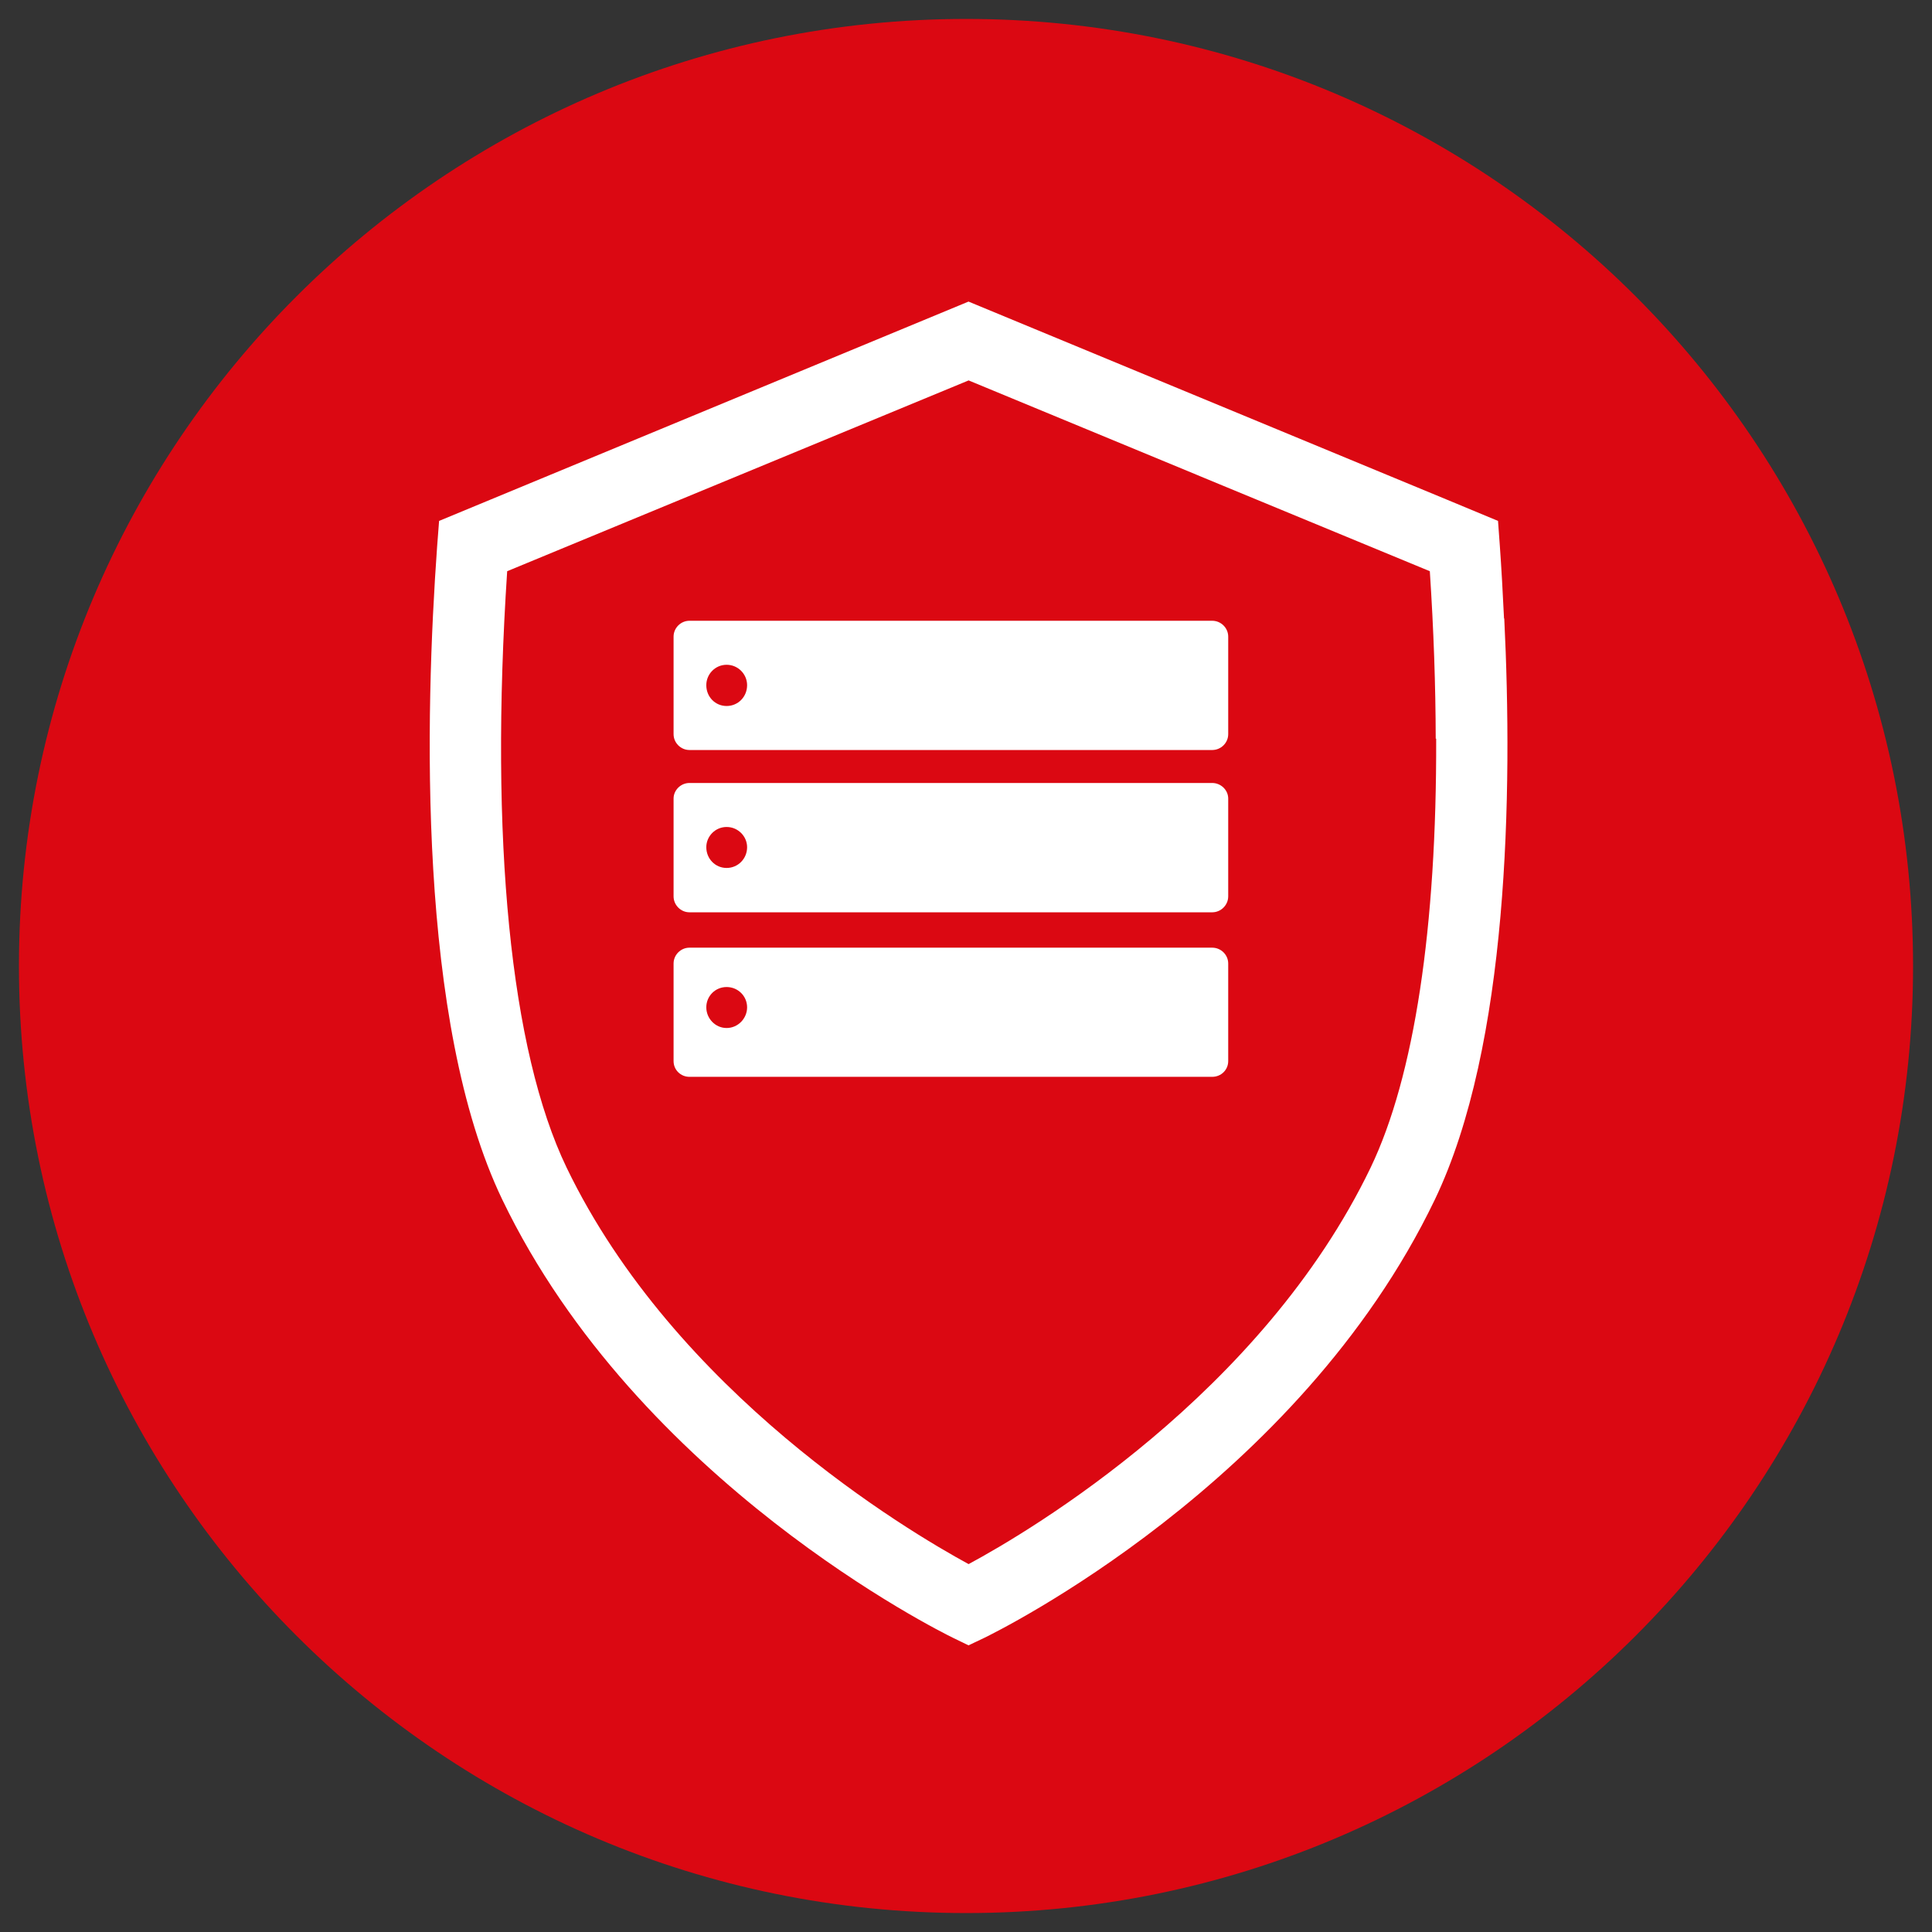
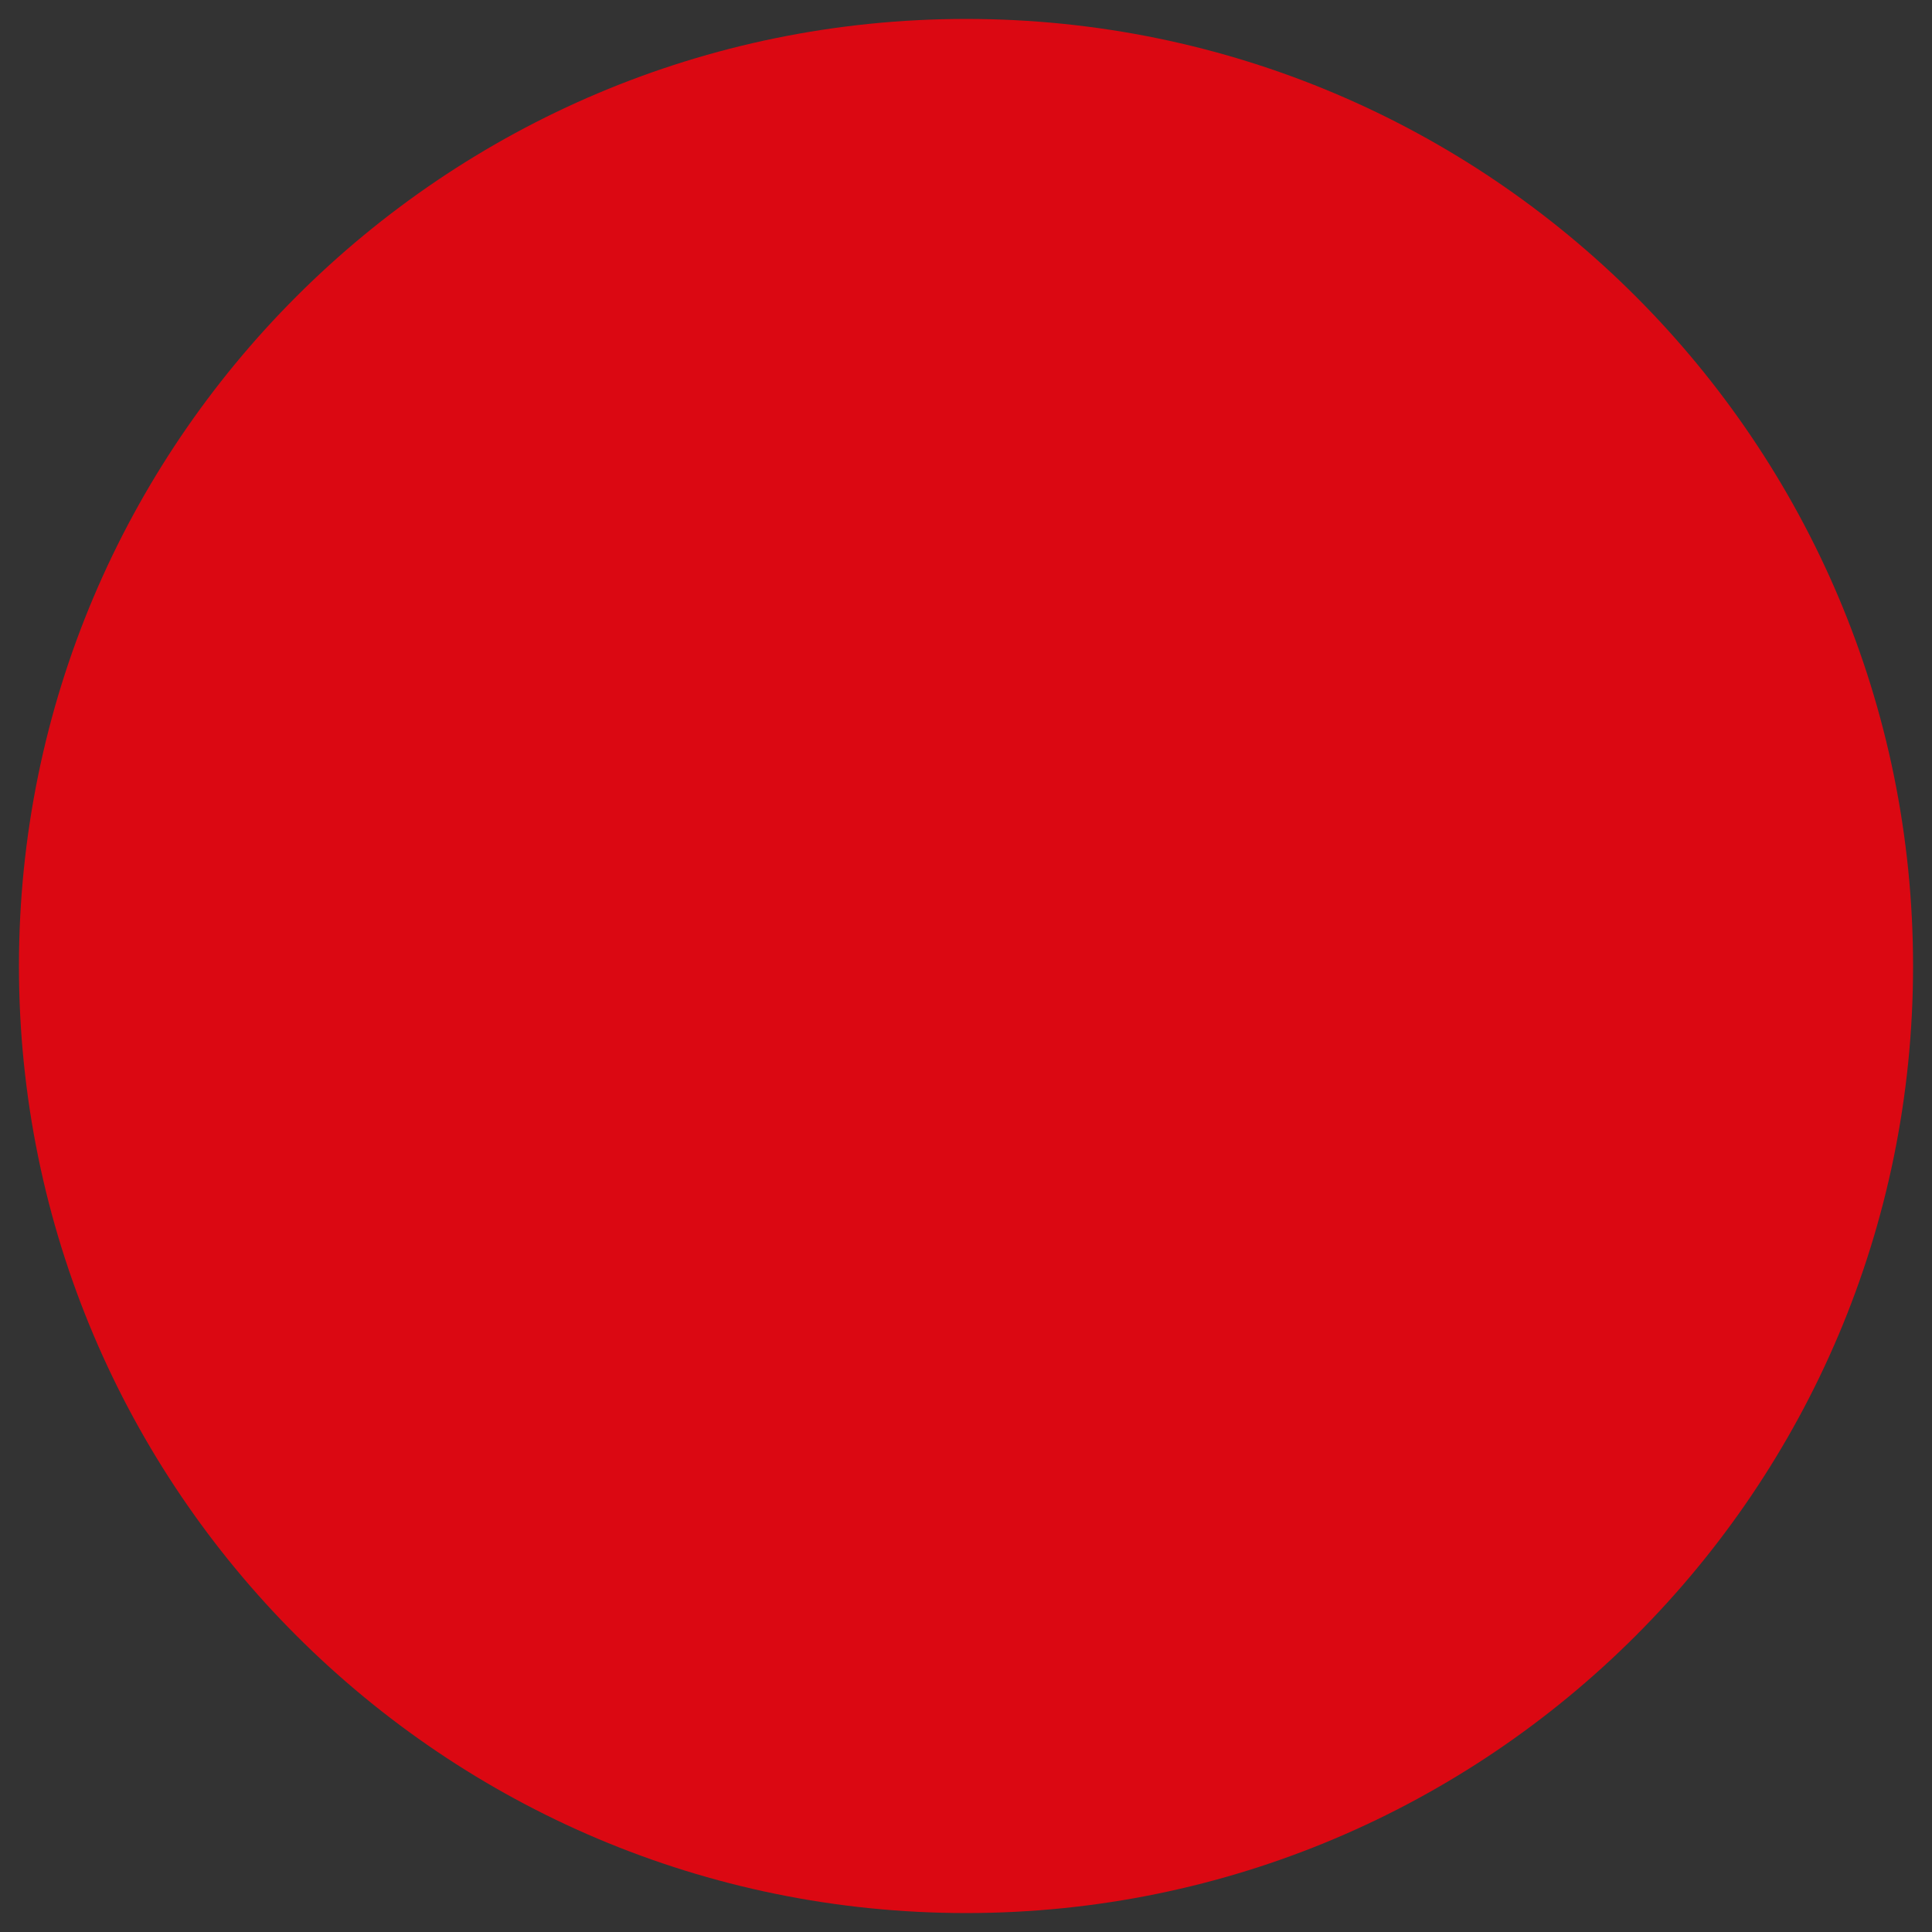
<svg xmlns="http://www.w3.org/2000/svg" version="1.1" id="Layer_1" x="0px" y="0px" viewBox="0 0 510 510" style="enable-background:new 0 0 510 510;" xml:space="preserve">
  <rect x="0" y="0" width="510" height="510" fill="#333333" stroke="none" />
  <style type="text/css">
	.st0{fill:#DB0812;}
	.st1{fill:#FFFFFF;}
</style>
  <g>
    <path class="st0" d="M5,255.021C5,116.965,117.029,5,255.059,5C393.086,5,505,116.965,505,255.021   C505,393.111,393.086,505,255.059,505C117.029,505,5,393.111,5,255.021z" />
  </g>
-   <path class="st1" d="M397.087,163.226l-0.058,0.089c-0.331-6.936-0.689-13.367-1.109-19.229l-0.478-6.578l-13.518-5.623l0,0  L255.662,79.61l-139.753,57.898l-0.508,6.578c-3.2,44.411-5.295,125.847,17.195,172.592  c35.858,74.527,115.68,114.063,118.999,115.677l4.067,1.975l4.036-1.914c3.381-1.648,82.992-40.675,119.058-115.738  C398.254,276.033,399.332,209.162,397.087,163.226z M361.829,308.182c-28.741,59.754-89.839,95.939-106.14,104.704  c-16.298-8.853-77.485-45.25-106.137-104.704c-14.834-30.863-20.334-86.608-15.67-157.396l121.808-50.365l60.501,25.032h-0.028  l61.276,25.332c1.017,15.462,1.525,30.205,1.556,44.2h0.119C379.264,244.781,373.372,284.078,361.829,308.182z" />
-   <path class="st1" d="M319.991,250.162H181.992c-2.276,0-4.184,1.89-4.184,4.184v25.749c0,2.365,1.908,4.161,4.184,4.161h137.999  c2.318,0,4.226-1.797,4.226-4.161v-25.749C324.217,252.052,322.309,250.162,319.991,250.162z M191.808,271.369  c-2.998,0-5.362-2.523-5.362-5.455c0-2.974,2.365-5.362,5.362-5.362c3.002,0,5.409,2.388,5.409,5.362  C197.217,268.846,194.81,271.369,191.808,271.369z" />
-   <path class="st1" d="M319.991,206.688H181.992c-2.276,0-4.184,1.885-4.184,4.11v25.819c0,2.295,1.908,4.208,4.184,4.208h137.999  c2.318,0,4.226-1.913,4.226-4.208v-25.819C324.217,208.574,322.309,206.688,319.991,206.688z M191.808,229.119  c-2.998,0-5.362-2.43-5.362-5.478c0-2.886,2.365-5.339,5.362-5.339c3.002,0,5.409,2.453,5.409,5.339  C197.217,226.689,194.81,229.119,191.808,229.119z" />
-   <path class="st1" d="M319.991,163.866H181.992c-2.276,0-4.184,1.89-4.184,4.184V193.8c0,2.295,1.908,4.184,4.184,4.184h137.999  c2.318,0,4.226-1.89,4.226-4.184v-25.749C324.217,165.756,322.309,163.866,319.991,163.866z M191.808,186.367  c-2.998,0-5.362-2.406-5.362-5.497c0-2.932,2.365-5.385,5.362-5.385c3.002,0,5.409,2.453,5.409,5.385  C197.217,183.96,194.81,186.367,191.808,186.367z" />
</svg>